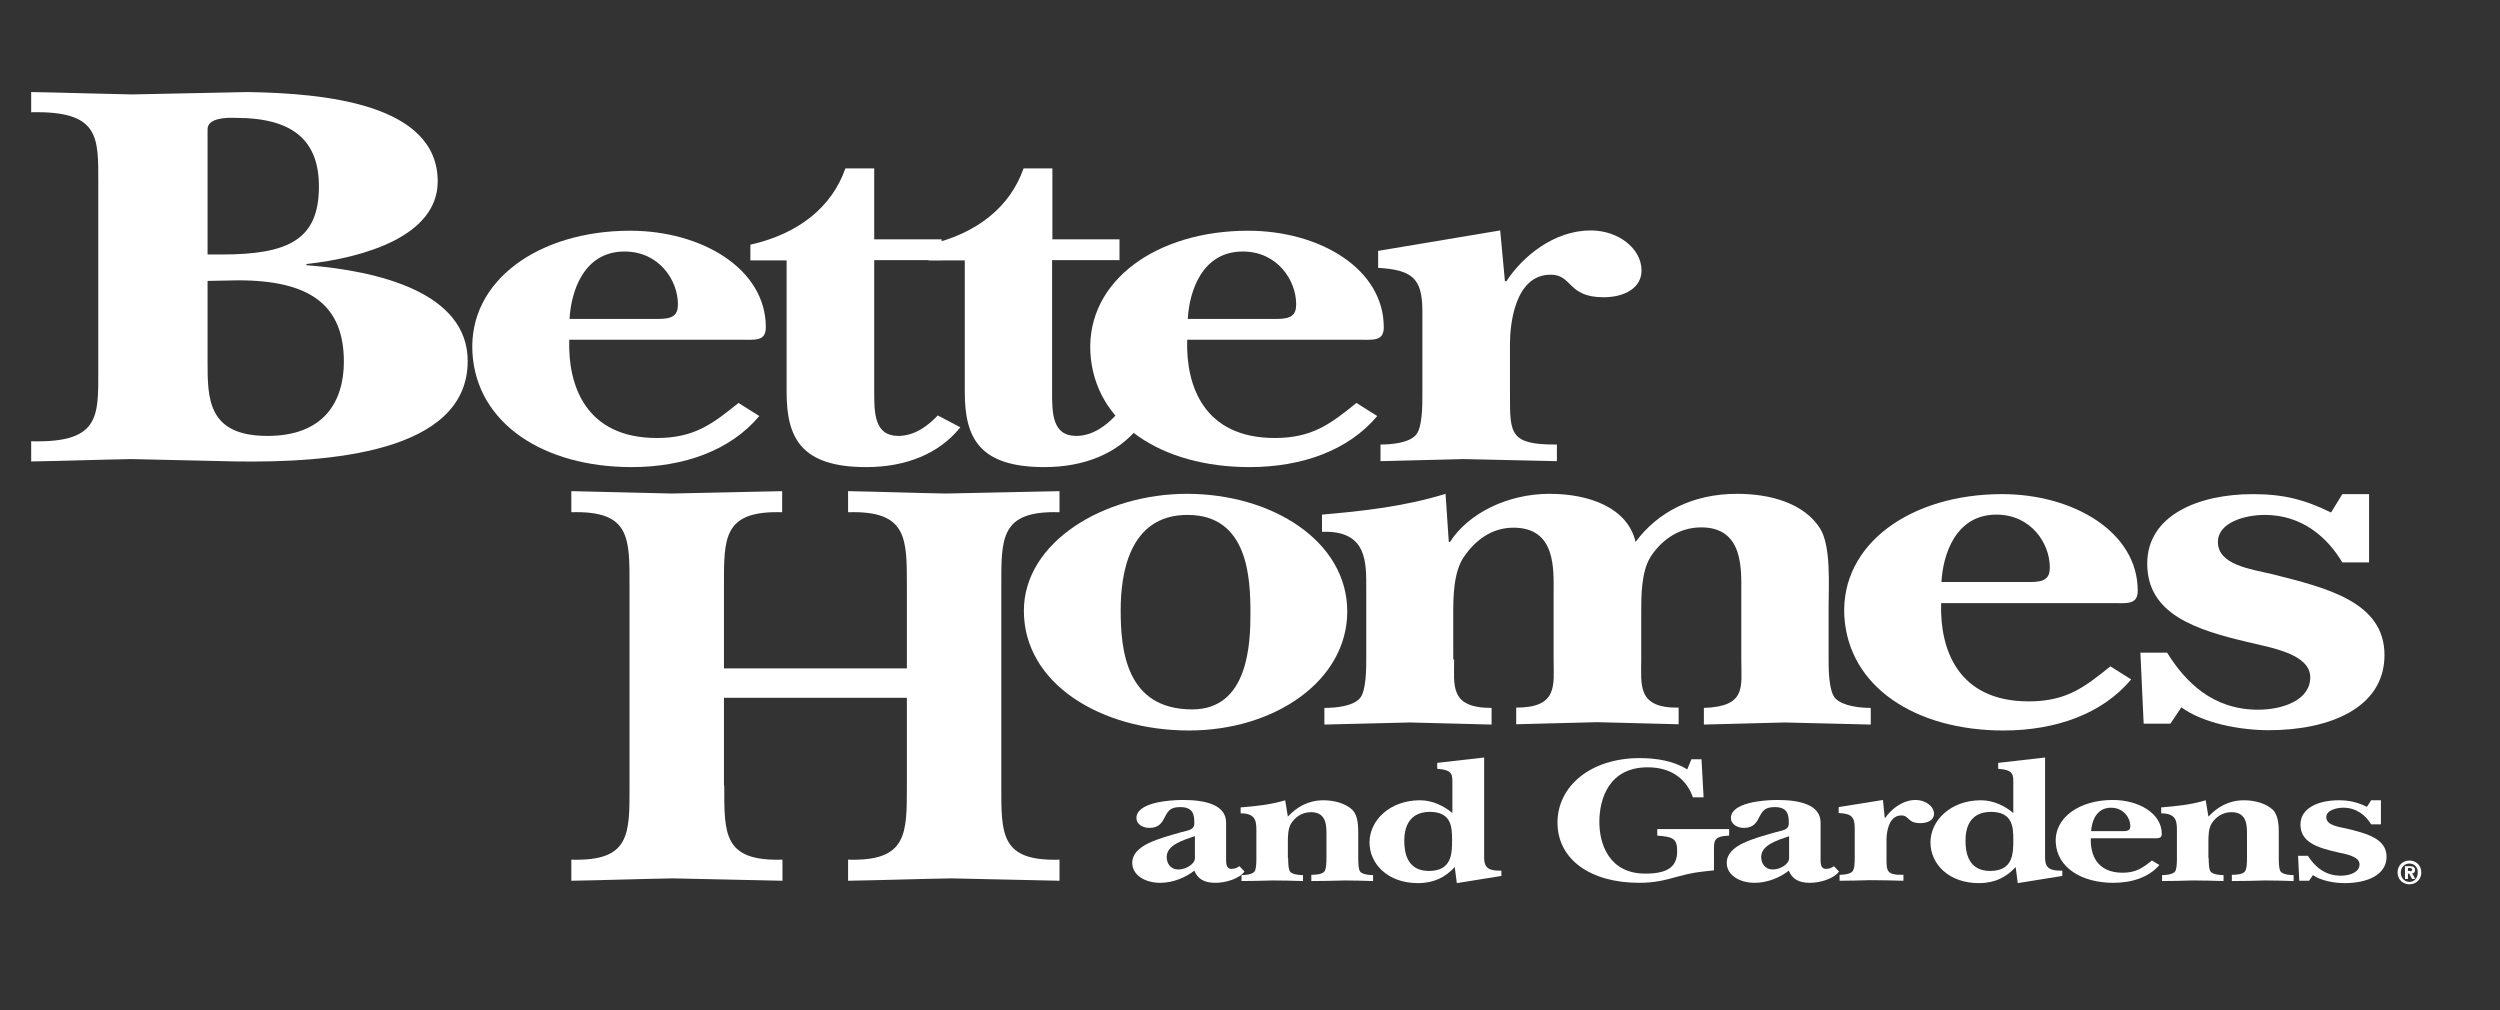
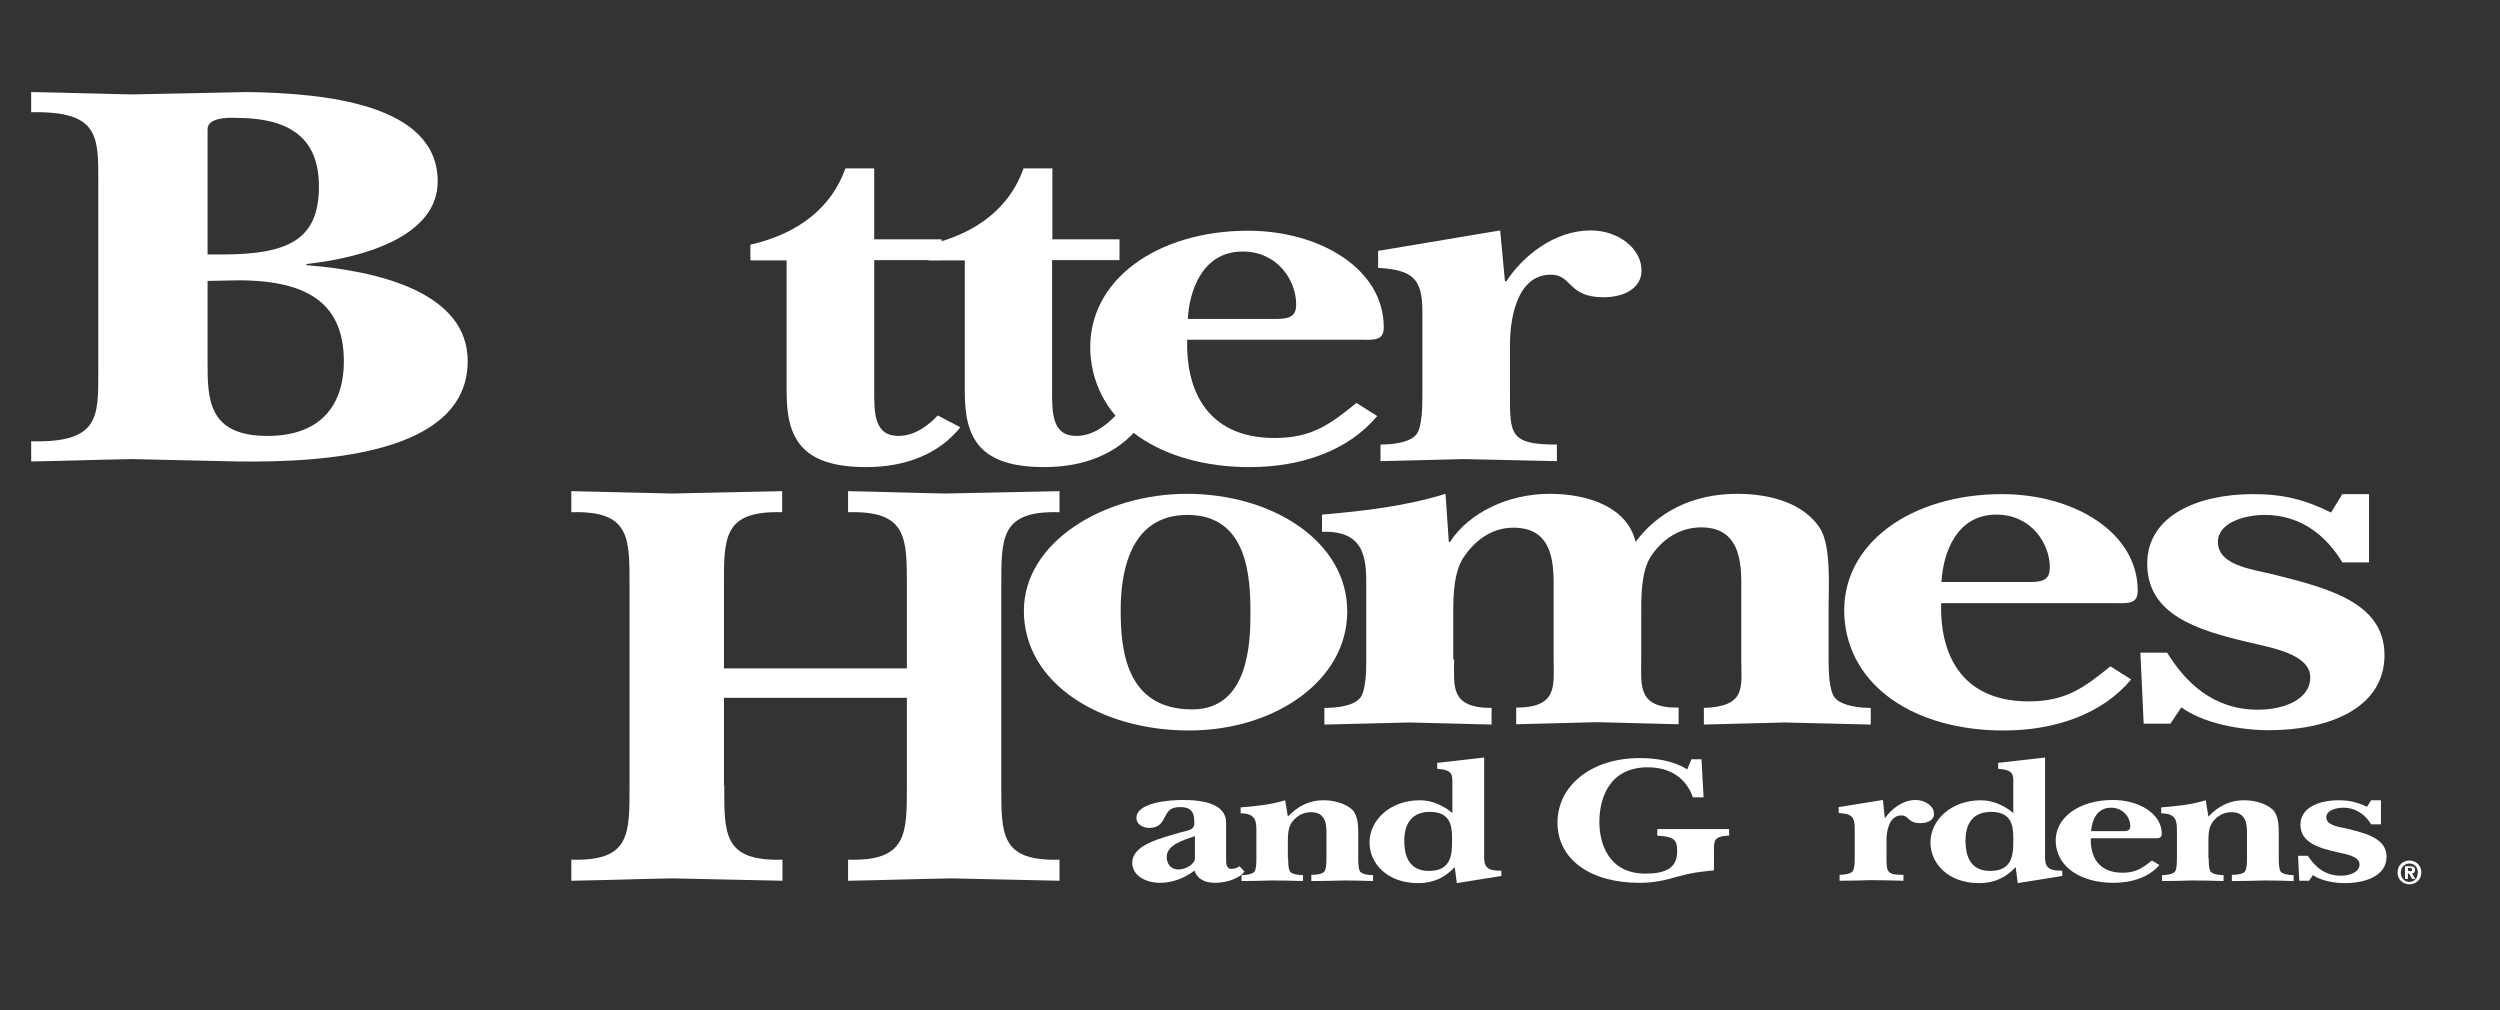
<svg xmlns="http://www.w3.org/2000/svg" version="1.1" id="Layer_1" x="0px" y="0px" viewBox="0 0 841.9 340.2" style="enable-background:new 0 0 841.9 340.2;" xml:space="preserve">
  <rect x="0" y="0" width="841.9" height="340.2" fill="#333333" stroke="none" />
  <style type="text/css">
	.st0{fill:#FFFFFF;}
</style>
  <g>
    <path class="st0" d="M69.9,85.7h4.8c22.6,0,32.7-5.1,32.7-22.9c0-15.2-8.4-23.1-27.9-23.1c-3.8-0.2-9.6,0.2-9.6,3.8V85.7z    M69.9,121.8c0,12.4,0,25,20.2,25c19,0,25.7-11.6,25.7-25c0-19-11.3-27.4-35.6-27.4c-3.4,0-7,0.2-10.3,0.2V121.8z M10.5,148.6   c23.1,0.6,22.6-8.3,22.6-23.7V61.5c0-15.4,0.5-24.2-22.6-23.7V31c11.8,0.2,22.8,0.6,33.9,0.8c13-0.2,26-0.6,39-0.8   c25.7,0.4,64,3.9,64,30.1c0,18.4-24.8,25.7-44.2,27.8v0.4c24.3,1.9,54.3,9.2,54.3,32.3c0,31.2-47.8,34.2-77.7,33.8   c-11.8-0.2-23.8-0.6-35.6-0.8c-11.1,0.2-21.9,0.6-33.7,0.8V148.6z" />
-     <path class="st0" d="M221.8,107.4c4.7,0,6.5-1.2,6.5-4.9c0-8.1-6.3-17.8-18-17.8c-13.7,0-18,13.4-18.5,22.7H221.8z M191.7,114.4   c-0.5,15.5,5.6,33.1,29.5,33.1c12.8,0,18.9-4.9,27.5-11.8l7,4.4c-9.7,11.6-25.4,17.2-43,17.2c-29.5,0-52.2-14.6-53.6-38.5   c-1.4-24.4,22.5-41.1,53.1-41.1c24.1,0,45.7,12.8,45.7,32.5c0,4.9-3.6,4.2-9,4.2H191.7z" />
    <path class="st0" d="M294.4,87.7V132c0,6.9,0,14.8,8.1,14.8c5.6,0,10.1-3.5,13.3-6.9l7.6,4c-7.2,9-18.5,13.4-31.7,13.4   c-22.1,0-26.8-10-26.8-25.3V87.7h-12.2v-5.3c16.4-3.7,27.5-12.8,32-25.7h9.7v23.9h22.7v7H294.4z" />
    <path class="st0" d="M354.3,87.7V132c0,6.9,0,14.8,8.1,14.8c5.6,0,10.1-3.5,13.3-6.9l7.7,4c-7.2,9-18.5,13.4-31.7,13.4   c-22.1,0-26.8-10-26.8-25.3V87.7h-12.2v-5.3c16.4-3.7,27.5-12.8,32-25.7h9.7v23.9H377v7H354.3z" />
    <path class="st0" d="M430,107.4c4.7,0,6.5-1.2,6.5-4.9c0-8.1-6.3-17.8-18-17.8c-13.7,0-18,13.4-18.5,22.7H430z M399.8,114.4   c-0.5,15.5,5.6,33.1,29.5,33.1c12.8,0,18.9-4.9,27.5-11.8l7,4.4c-9.7,11.6-25.4,17.2-43,17.2c-29.5,0-52.2-14.6-53.6-38.5   c-1.3-24.4,22.5-41.1,53.1-41.1c24.1,0,45.7,12.8,45.7,32.5c0,4.9-3.6,4.2-9,4.2H399.8z" />
    <path class="st0" d="M464,84.5l41.2-6.9l1.6,17.1h0.5c5.4-8.3,16-17.1,28.4-17.1c9.2,0,17.1,6,17.1,13.5c0,5.8-5.6,9-12.8,9   c-12.2,0-10.4-7.6-17.8-7.6c-12.2,0-13.7,17.1-13.7,23.2v17.6c0,12.8,0,16.5,15.8,16.4v5.6c-10.4-0.2-20.9-0.5-31.3-0.7   c-9.5,0.2-18.9,0.5-28.1,0.7v-5.6c3.6,0,9.5-0.5,11.9-3.2c2.2-2.3,2.2-10.2,2.2-13.2v-28.5c0-11.1-3.4-13.9-14.9-14.6V84.5z" />
    <path class="st0" d="M243.9,264.5c0,16.3-0.4,25.6,19.6,25v7.1c-12.3-0.2-24.6-0.6-36.9-0.8c-11.5,0.2-22.7,0.6-34.2,0.8v-7.1   c20,0.6,19.6-8.7,19.6-25v-67c0-16.3,0.4-25.6-19.6-25v-7.1c11.2,0.2,22.7,0.6,33.9,0.8c12.3-0.2,24.8-0.6,37.1-0.8v7.1   c-20-0.6-19.6,8.7-19.6,25v27.6h61.6v-27.6c0-16.3,0.2-25.6-19.8-25v-7.1c11,0.2,21.9,0.6,32.9,0.8c12.7-0.2,25.6-0.6,38.3-0.8v7.1   c-20-0.6-19.6,8.7-19.6,25v67c0,16.3-0.4,25.6,19.6,25v7.1c-12.1-0.2-24.4-0.6-36.4-0.8c-11.7,0.2-23.1,0.6-34.8,0.8v-7.1   c20,0.6,19.8-8.7,19.8-25V235h-61.6V264.5z" />
    <path class="st0" d="M377.4,205.5c0,13,1.6,33.4,24.1,33.4c18.9,0,19.6-22.2,19.6-32.3c0-11.8-0.7-33.2-21.2-33.2   C379.9,173.4,377.4,193.9,377.4,205.5 M453.7,205.9c0,23.4-24.5,40.1-53.3,40.1c-29.7,0-55.6-15.8-55.6-40.3   c0-23.2,27-39.4,54.9-39.4C428.5,166.3,453.7,182.3,453.7,205.9" />
    <path class="st0" d="M489.7,222.1c0,8.8-1.6,16.3,12.6,16.3v5.6c-9.2-0.2-18.2-0.5-27.5-0.7c-9.7,0.2-19.1,0.5-28.8,0.7v-5.6   c3.6,0,9.5-0.5,11.9-3.2c2.2-2.3,2.2-10.2,2.2-13.2v-23.6c0-8.8,0.5-19.9-14.9-19.3v-5.8c14-1.2,28.1-2.8,41.6-7l1.1,16.2h0.4   c6.3-9.8,19.6-16.2,33.5-16.2c13.5,0,26.3,4.7,29,16.2c7.4-10,19.1-16.2,34.2-16.2c11.3,0,22.5,3.2,27.9,11.6   c3.8,6,2.9,19.5,2.9,26.5v17.6c0,3,0,10.9,2.3,13.2c2.5,2.6,8.3,3.2,11.9,3.2v5.6c-9.7-0.2-19.4-0.5-29-0.7   c-9,0.2-18.2,0.5-27.2,0.7v-5.6c14.4-0.5,12.6-7,12.6-16.3v-22.3c0-7.9,0.9-22.2-13.5-22.2c-7.9,0-13.7,4.7-17.1,10   c-3.1,5.1-3.1,13-3.1,18.8v15.6c0,8.8-1.4,16.5,12.6,16.3v5.6c-9.2-0.2-18.2-0.5-27.5-0.7c-9,0.2-18.2,0.5-27.2,0.7v-5.6   c14.2,0,12.6-7.6,12.6-16.3v-22.3c0-7.9,0.9-22-13.5-22c-7.7,0-13.1,4.6-16.7,9.8c-3.6,5.3-3.6,13.7-3.6,19.7V222.1z" />
    <path class="st0" d="M683.8,196c4.7,0,6.5-1.2,6.5-4.9c0-8.1-6.3-17.8-18-17.8c-13.7,0-18,13.4-18.5,22.7H683.8z M653.7,203.1   c-0.5,15.5,5.6,33.1,29.5,33.1c12.8,0,18.9-4.9,27.5-11.8l7,4.4c-9.7,11.6-25.4,17.2-43,17.2c-29.5,0-52.2-14.6-53.6-38.5   c-1.3-24.4,22.5-41.1,53.1-41.1c24.1,0,45.7,12.8,45.7,32.5c0,4.9-3.6,4.2-9,4.2H653.7z" />
    <path class="st0" d="M730.9,243.7h-9l-1.1-23.9h9c6.1,9.8,15.3,19.2,30.6,19.2c8.5,0,17.6-3.3,17.6-10.9c0-7.9-13.3-10-20.7-11.8   c-18-4.2-34.2-9.5-34.2-26.5c0-16.2,17.1-23.4,35.6-23.4c10.4,0,17.6,1.9,26.3,6.2l3.8-6.2h9v23h-9c-5-8.4-13.5-16-26.1-16   c-6.8,0-15.8,2.6-15.8,9.1c0,7.7,10.8,9.1,18.5,10.9c18.2,4.6,37.6,9.3,37.6,27.2c0,17.9-18.7,25.3-38.9,25.3   c-9.7,0-22.1-2.3-29.5-7.7L730.9,243.7z" />
    <path class="st0" d="M402.3,281.6c-4.1,1.4-9.4,3-9.4,7c0,2,1.1,4.2,4,4.2c2.4,0,5.5-1.8,5.5-3.8V281.6z M419.1,293.5   c-1.7,2.4-6.3,3.8-9.8,3.8c-3.9,0-6-1.4-7.1-4.1c-2.9,2.3-7.2,4.1-11.5,4.1c-5.1,0-9.4-2.6-9.4-6.7c0-6.1,9.2-8.2,16.3-10.3   c2.5-0.7,4.6-0.7,4.6-3.1c0-2.7-0.3-5.4-4.7-5.4c-3.1,0-4,1-5.1,3.1c-1,2-2,3.9-5.3,3.9c-2.5,0-4.4-1.4-4.4-3.3   c0-5.2,10.7-6.1,15.7-6.1c7,0,14.5,1.4,14.5,7.6v12.5c0,1,0,3.1,1.7,3.1c1.3,0,1.9-0.3,2.8-0.9L419.1,293.5z" />
    <path class="st0" d="M433.8,289c0,1,0,3.8,0.7,4.6c0.9,0.9,3,1.1,4.3,1.1v2c-3.5-0.1-6.9-0.2-10.4-0.2c-3.4,0.1-6.9,0.2-10.3,0.2   v-2c1.3,0,3.4-0.2,4.3-1.1c0.7-0.8,0.7-3.6,0.7-4.6v-8.8c0-3.3,0.1-6.3-5.3-6.3v-2c5-0.4,10.1-0.9,15-2.4l0.9,5.5   c3-3.2,6.8-5.5,12-5.5c3.5,0,7.4,1,9.7,3.2c2,2,2,5.7,2,8.2v8.1c0,1,0,3.8,0.7,4.6c0.9,0.9,3,1.1,4.3,1.1v2   c-3.2-0.1-6.3-0.2-9.5-0.2c-3.7,0.1-7.6,0.2-11.3,0.2v-2.1c1.3,0,3.4-0.1,4.3-1c0.8-0.8,0.8-3.6,0.8-4.6v-7.7   c0-2.9,0.2-7.8-5.2-7.8c-3.2,0-5.4,1.8-6.7,3.8c-1.1,1.8-1.1,4.4-1.1,6.4V289z" />
    <path class="st0" d="M472.9,283.1c0,4.3,1.1,10.2,8.3,10.2c7.8,0,7.8-6,7.8-10.5c0-4.3-0.2-9.4-7.6-9.4   C474.4,273.5,472.9,278.8,472.9,283.1 M505.5,295l-14.9,2.4l-0.7-5.4c-3.1,3.3-6.8,5.4-12.4,5.4c-10.2,0-16.3-6.5-16.3-13.7   c0-7.4,6.8-14.2,17-14.2c4.3,0,8.2,2,10.9,4.3v-9.5c0-3.4,0.3-5-5.1-5.4v-2l15.8-1.8v34c0.1,3.2,1.6,4.2,5.8,4.1V295z" />
    <path class="st0" d="M569.6,255.7h3.4l0.7,12.8h-3.6c-2-5.7-6.8-10.1-15.2-10.1c-13,0-16.3,10.5-16.3,18.4   c0,7.5,3.3,17.4,15.5,17.4c7.2,0,10.7-2.1,10.7-7.5c0-4.1-1.1-4.9-6.7-5.3v-2.2h24.2v2.2c-5.4,0.2-5.1,1.9-5.1,5.3v6.4   c-5.5,0.6-7.1,0.7-12.2,2.1c-4.6,1.3-8,2.1-13,2.1c-16.3,0-27.5-7.8-27.5-20.3c0-12.2,11.1-21.7,27.7-21.7c5.8,0,11.5,1,16,3.8   L569.6,255.7z" />
-     <path class="st0" d="M602.5,281.6c-4.1,1.4-9.4,3-9.4,7c0,2,1.1,4.2,4,4.2c2.4,0,5.4-1.8,5.4-3.8V281.6z M619.3,293.5   c-1.7,2.4-6.3,3.8-9.8,3.8c-3.9,0-6-1.4-7.1-4.1c-2.9,2.3-7.2,4.1-11.5,4.1c-5.1,0-9.4-2.6-9.4-6.7c0-6.1,9.2-8.2,16.3-10.3   c2.5-0.7,4.6-0.7,4.6-3.1c0-2.7-0.3-5.4-4.7-5.4c-3.1,0-4,1-5.1,3.1c-1,2-2,3.9-5.3,3.9c-2.5,0-4.4-1.4-4.4-3.3   c0-5.2,10.7-6.1,15.7-6.1c7,0,14.5,1.4,14.5,7.6v12.5c0,1,0,3.1,1.7,3.1c1.3,0,1.9-0.3,2.8-0.9L619.3,293.5z" />
    <path class="st0" d="M619.2,271.8l14.9-2.4l0.6,6h0.2c2-2.9,5.8-6,10.2-6c3.3,0,6.2,2.1,6.2,4.7c0,2-2,3.1-4.6,3.1   c-4.4,0-3.7-2.6-6.4-2.6c-4.4,0-5,6-5,8.1v6.2c0,4.5,0,5.8,5.7,5.7v2c-3.7-0.1-7.6-0.2-11.3-0.2c-3.4,0.1-6.8,0.2-10.2,0.2v-2   c1.3,0,3.4-0.2,4.3-1.1c0.8-0.8,0.8-3.6,0.8-4.6v-10c0-3.9-1.2-4.9-5.4-5.1V271.8z" />
    <path class="st0" d="M661.9,283.1c0,4.3,1.1,10.2,8.3,10.2c7.8,0,7.8-6,7.8-10.5c0-4.3-0.2-9.4-7.6-9.4   C663.3,273.5,661.9,278.8,661.9,283.1 M694.4,295l-14.9,2.4l-0.7-5.4c-3.1,3.3-6.8,5.4-12.4,5.4c-10.2,0-16.3-6.5-16.3-13.7   c0-7.4,6.8-14.2,17-14.2c4.3,0,8.2,2,10.9,4.3v-9.5c0-3.4,0.3-5-5.1-5.4v-2l15.8-1.8v34c0.1,3.2,1.6,4.2,5.8,4.1V295z" />
    <path class="st0" d="M715,279.9c1.7,0,2.4-0.4,2.4-1.7c0-2.8-2.3-6.2-6.5-6.2c-5,0-6.5,4.7-6.7,7.9H715z M704.1,282.3   c-0.2,5.4,2,11.6,10.7,11.6c4.6,0,6.8-1.7,9.9-4.1l2.5,1.5c-3.5,4.1-9.2,6-15.5,6c-10.7,0-18.9-5.1-19.4-13.5   c-0.5-8.6,8.1-14.4,19.2-14.4c8.7,0,16.5,4.5,16.5,11.4c0,1.7-1.3,1.5-3.3,1.5H704.1z" />
    <path class="st0" d="M743.8,289c0,1,0,3.8,0.7,4.6c0.9,0.9,3,1.1,4.3,1.1v2c-3.5-0.1-6.9-0.2-10.4-0.2c-3.4,0.1-6.9,0.2-10.3,0.2   v-2c1.3,0,3.4-0.2,4.3-1.1c0.7-0.8,0.7-3.6,0.7-4.6v-8.8c0-3.3,0.1-6.3-5.3-6.3v-2c5-0.4,10.1-0.9,15-2.4l0.9,5.5   c3-3.2,6.8-5.5,12-5.5c3.5,0,7.4,1,9.7,3.2c2,2,2,5.7,2,8.2v8.1c0,1,0,3.8,0.7,4.6c0.9,0.9,3,1.1,4.3,1.1v2   c-3.2-0.1-6.3-0.2-9.5-0.2c-3.7,0.1-7.6,0.2-11.3,0.2v-2.1c1.3,0,3.4-0.1,4.3-1c0.8-0.8,0.8-3.6,0.8-4.6v-7.7   c0-2.9,0.2-7.8-5.2-7.8c-3.2,0-5.4,1.8-6.7,3.8c-1.1,1.8-1.1,4.4-1.1,6.4V289z" />
    <path class="st0" d="M777.6,296.6h-3.3l-0.4-8.4h3.3c2.2,3.4,5.5,6.7,11.1,6.7c3.1,0,6.3-1.2,6.3-3.8c0-2.8-4.8-3.5-7.5-4.1   c-6.5-1.5-12.4-3.3-12.4-9.3c0-5.7,6.2-8.2,12.9-8.2c3.7,0,6.3,0.7,9.5,2.2l1.4-2.2h3.3v8.1h-3.3c-1.8-3-4.9-5.6-9.4-5.6   c-2.4,0-5.7,0.9-5.7,3.2c0,2.7,3.9,3.2,6.7,3.8c6.6,1.6,13.6,3.3,13.6,9.5c0,6.3-6.8,8.9-14.1,8.9c-3.5,0-8-0.8-10.7-2.7   L777.6,296.6z" />
    <path class="st0" d="M811.4,290.8c-1.6,0-2.9,1.2-2.9,3.1c0,1.8,1.3,3.1,2.9,3.1v0c1.5,0,2.8-1.2,2.8-3.1   C814.3,292,813,290.8,811.4,290.8 M811.4,297.8c-2.1,0-4-1.5-4-4c0-2.5,1.9-4,4-4c2.1,0,4,1.5,4,4   C815.4,296.3,813.5,297.8,811.4,297.8 M811.6,293.4c0.4,0,0.7-0.1,0.7-0.6c0-0.4-0.5-0.5-0.8-0.5h-0.6v1H811.6z M810.8,296h-0.9   v-4.3h1.6c1.1,0,1.8,0.3,1.8,1.3c0,0.8-0.5,1.1-1,1.1l1.1,1.9h-1.1l-1-1.8h-0.4V296z" />
  </g>
</svg>